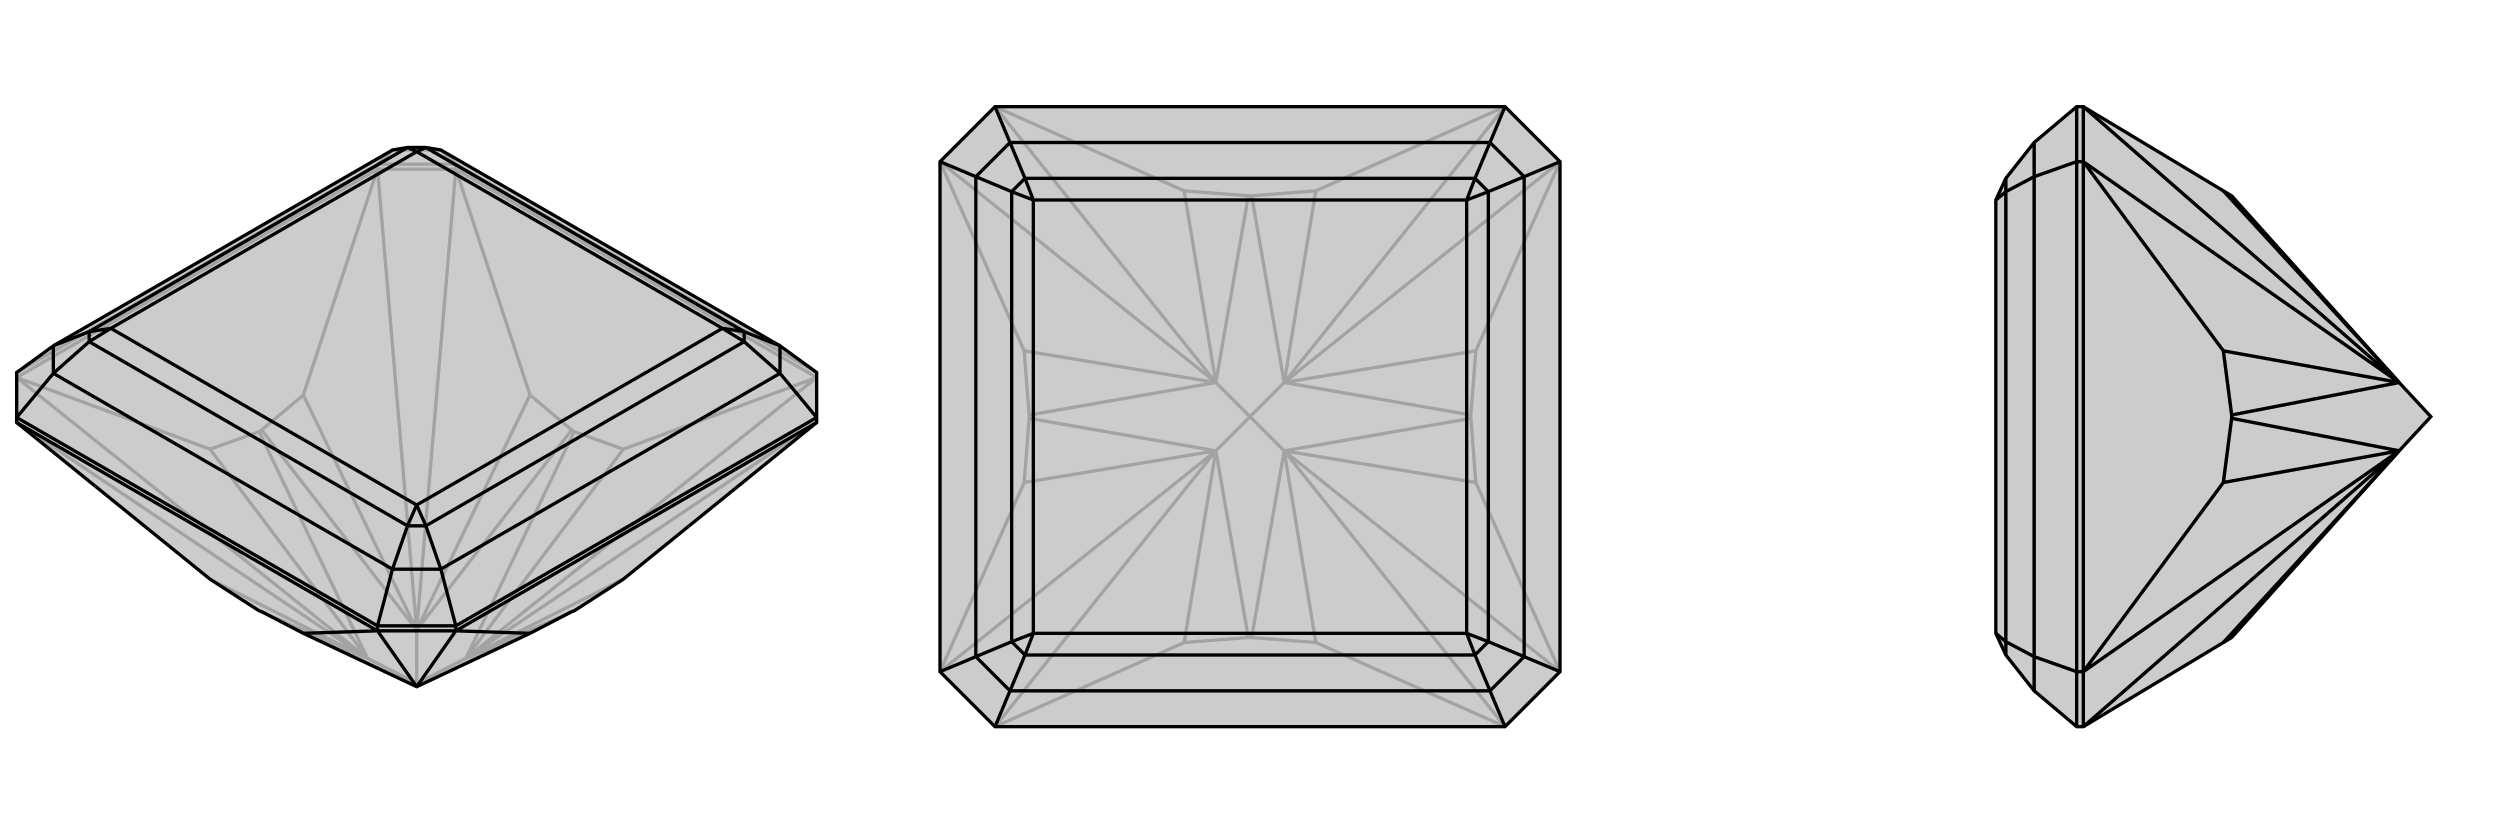
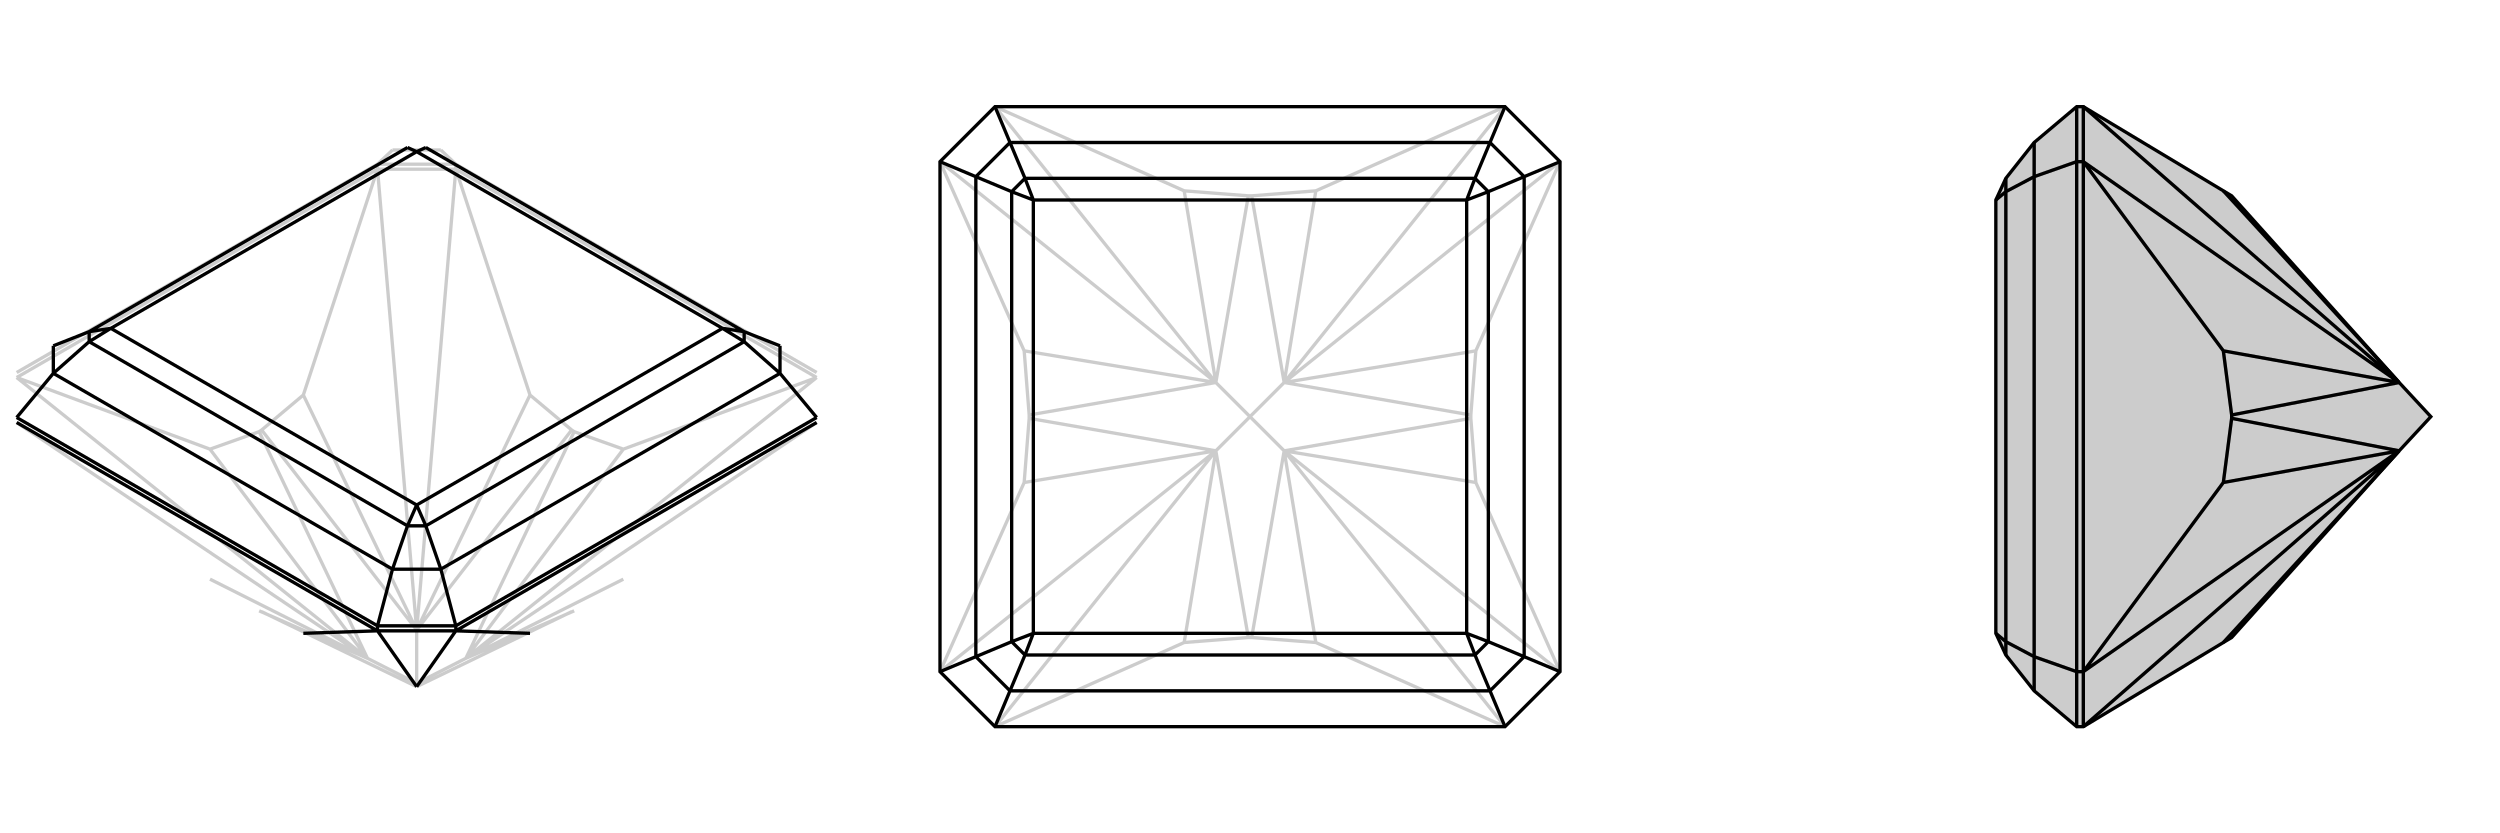
<svg xmlns="http://www.w3.org/2000/svg" viewBox="0 0 3000 1000">
  <g stroke="currentColor" stroke-width="4" fill="none" transform="translate(0 -20)">
-     <path fill="currentColor" stroke="none" fill-opacity=".2" d="M364,780L314,754L311,753L252,715L20,527L20,521L20,467L64,435L471,200L489,197L511,197L529,200L936,435L980,467L980,521L980,527L748,715L689,753L686,754L636,780L500,844z" />
    <path stroke-opacity=".2" d="M547,223L547,217M453,223L453,217M980,473L547,223M453,223L20,473M980,473L748,559M547,223L636,494M453,223L364,494M20,473L252,559M980,527L559,810M980,473L559,810M547,223L453,223M547,223L500,776M453,223L500,776M20,527L441,810M20,473L441,810M500,844L500,840M689,538L686,536M559,810L500,840M314,536L311,538M441,810L500,840M500,776L500,840M441,810L252,715M441,810L311,753M500,844L314,754M500,844L686,754M559,810L748,715M559,810L689,753M748,559L689,538M559,810L748,559M559,810L689,538M636,494L686,536M500,776L636,494M500,776L686,536M364,494L314,536M500,776L364,494M500,776L314,536M252,559L311,538M441,810L252,559M441,810L311,538M980,467L547,217M453,217L20,467M547,217L453,217M547,217L529,200M453,217L471,200M529,200L471,200" />
-     <path d="M364,780L314,754L311,753L252,715L20,527L20,521L20,467L64,435L471,200L489,197L511,197L529,200L936,435L980,467L980,521L980,527L748,715L689,753L686,754L636,780L500,844z" />
    <path d="M453,777L453,771M547,777L547,771M453,777L20,527M547,777L980,527M453,777L364,780M547,777L636,780M453,777L547,777M453,777L500,844M547,777L500,844M547,771L980,521M453,771L20,521M980,521L936,468M547,771L453,771M547,771L529,703M453,771L471,703M20,521L64,468M936,435L936,468M529,703L471,703M64,468L64,435M936,435L893,418M936,468L529,703M936,468L893,430M529,703L511,651M471,703L64,468M471,703L489,651M64,468L107,430M64,435L107,418M893,418L511,197M893,430L511,651M489,651L107,430M107,418L489,197M893,418L893,430M893,418L867,414M893,430L867,414M511,651L489,651M511,651L500,626M489,651L500,626M107,430L107,418M107,430L133,414M107,418L133,414M511,197L500,202M489,197L500,202M867,414L500,202M867,414L500,626M500,626L133,414M133,414L500,202" />
  </g>
  <g stroke="currentColor" stroke-width="4" fill="none" transform="translate(1000 0)">
-     <path fill="currentColor" stroke="none" fill-opacity=".2" d="M194,128L128,194L128,806L194,872L806,872L872,806L872,194L806,128z" />
    <path stroke-opacity=".2" d="M194,872L421,771M806,872L579,771M872,806L771,579M872,194L771,421M806,128L579,229M194,128L421,229M128,194L229,421M128,806L229,579M806,872L541,541M872,806L541,541M872,194L541,459M806,128L541,459M194,128L459,459M128,194L459,459M194,872L459,541M128,806L459,541M498,765L502,765M765,502L765,498M541,541L500,500M502,235L498,235M541,459L500,500M235,498L235,502M459,541L500,500M459,459L500,500M421,771L498,765M459,541L421,771M459,541L498,765M579,771L502,765M541,541L579,771M541,541L502,765M771,579L765,502M541,541L771,579M541,541L765,502M771,421L765,498M541,459L771,421M541,459L765,498M579,229L502,235M541,459L579,229M541,459L502,235M421,229L498,235M459,459L421,229M459,459L498,235M229,421L235,498M459,459L229,421M459,459L235,498M229,579L235,502M459,541L229,579M459,541L235,502" />
    <path d="M194,128L128,194L128,806L194,872L806,872L872,806L872,194L806,128z" />
    <path d="M806,128L788,171M872,194L829,212M872,806L829,788M806,872L788,829M194,872L212,829M128,806L171,788M194,128L212,171M128,194L171,212M788,171L829,212M829,788L788,829M212,829L171,788M212,171L171,212M788,171L212,171M788,171L770,214M212,171L230,214M829,212L829,788M829,212L786,230M829,788L786,770M788,829L212,829M788,829L770,786M212,829L230,786M171,788L171,212M171,788L214,770M171,212L214,230M770,214L230,214M786,230L786,770M770,786L230,786M214,770L214,230M770,214L786,230M770,214L760,240M786,230L760,240M786,770L770,786M786,770L760,760M770,786L760,760M230,786L214,770M230,786L240,760M214,770L240,760M230,214L214,230M230,214L240,240M214,230L240,240M760,240L240,240M760,240L760,760M760,760L240,760M240,760L240,240" />
  </g>
  <g stroke="currentColor" stroke-width="4" fill="none" transform="translate(2000 0)">
    <path fill="currentColor" stroke="none" fill-opacity=".2" d="M668,771L678,765L879,541L917,500L879,459L678,235L668,229L500,128L492,128L441,171L407,214L395,240L395,760L407,786L441,829L492,872L500,872z" />
    <path stroke-opacity=".2" d="M500,194L492,194M500,806L492,806M500,194L500,806M500,194L668,421M500,806L668,579M500,128L500,194M500,128L879,459M500,194L879,459M500,872L500,806M500,872L879,541M500,806L879,541M678,498L678,502M879,541L668,771M879,459L668,229M668,421L678,498M879,459L668,421M879,459L678,498M668,579L678,502M879,541L668,579M879,541L678,502M492,194L492,806M492,872L492,806M492,806L441,788M492,128L492,194M492,194L441,212M441,829L441,788M441,171L441,212M441,788L441,212M441,788L407,770M441,212L407,230M407,770L407,230M407,786L407,770M407,770L395,760M407,214L407,230M407,230L395,240" />
    <path d="M668,771L678,765L879,541L917,500L879,459L678,235L668,229L500,128L492,128L441,171L407,214L395,240L395,760L407,786L441,829L492,872L500,872z" />
    <path d="M500,806L492,806M500,194L492,194M500,806L500,194M500,806L668,579M500,194L668,421M500,872L500,806M500,872L879,541M500,806L879,541M500,194L500,128M500,194L879,459M500,128L879,459M678,502L678,498M879,541L668,771M668,579L678,502M879,541L668,579M879,541L678,502M668,421L678,498M879,459L668,421M879,459L678,498M879,459L668,229M492,806L492,194M492,128L492,194M492,194L441,212M492,806L492,872M492,806L441,788M441,171L441,212M441,788L441,829M441,212L441,788M441,212L407,230M441,788L407,770M407,230L407,770M407,214L407,230M407,230L395,240M407,770L407,786M407,770L395,760" />
  </g>
</svg>